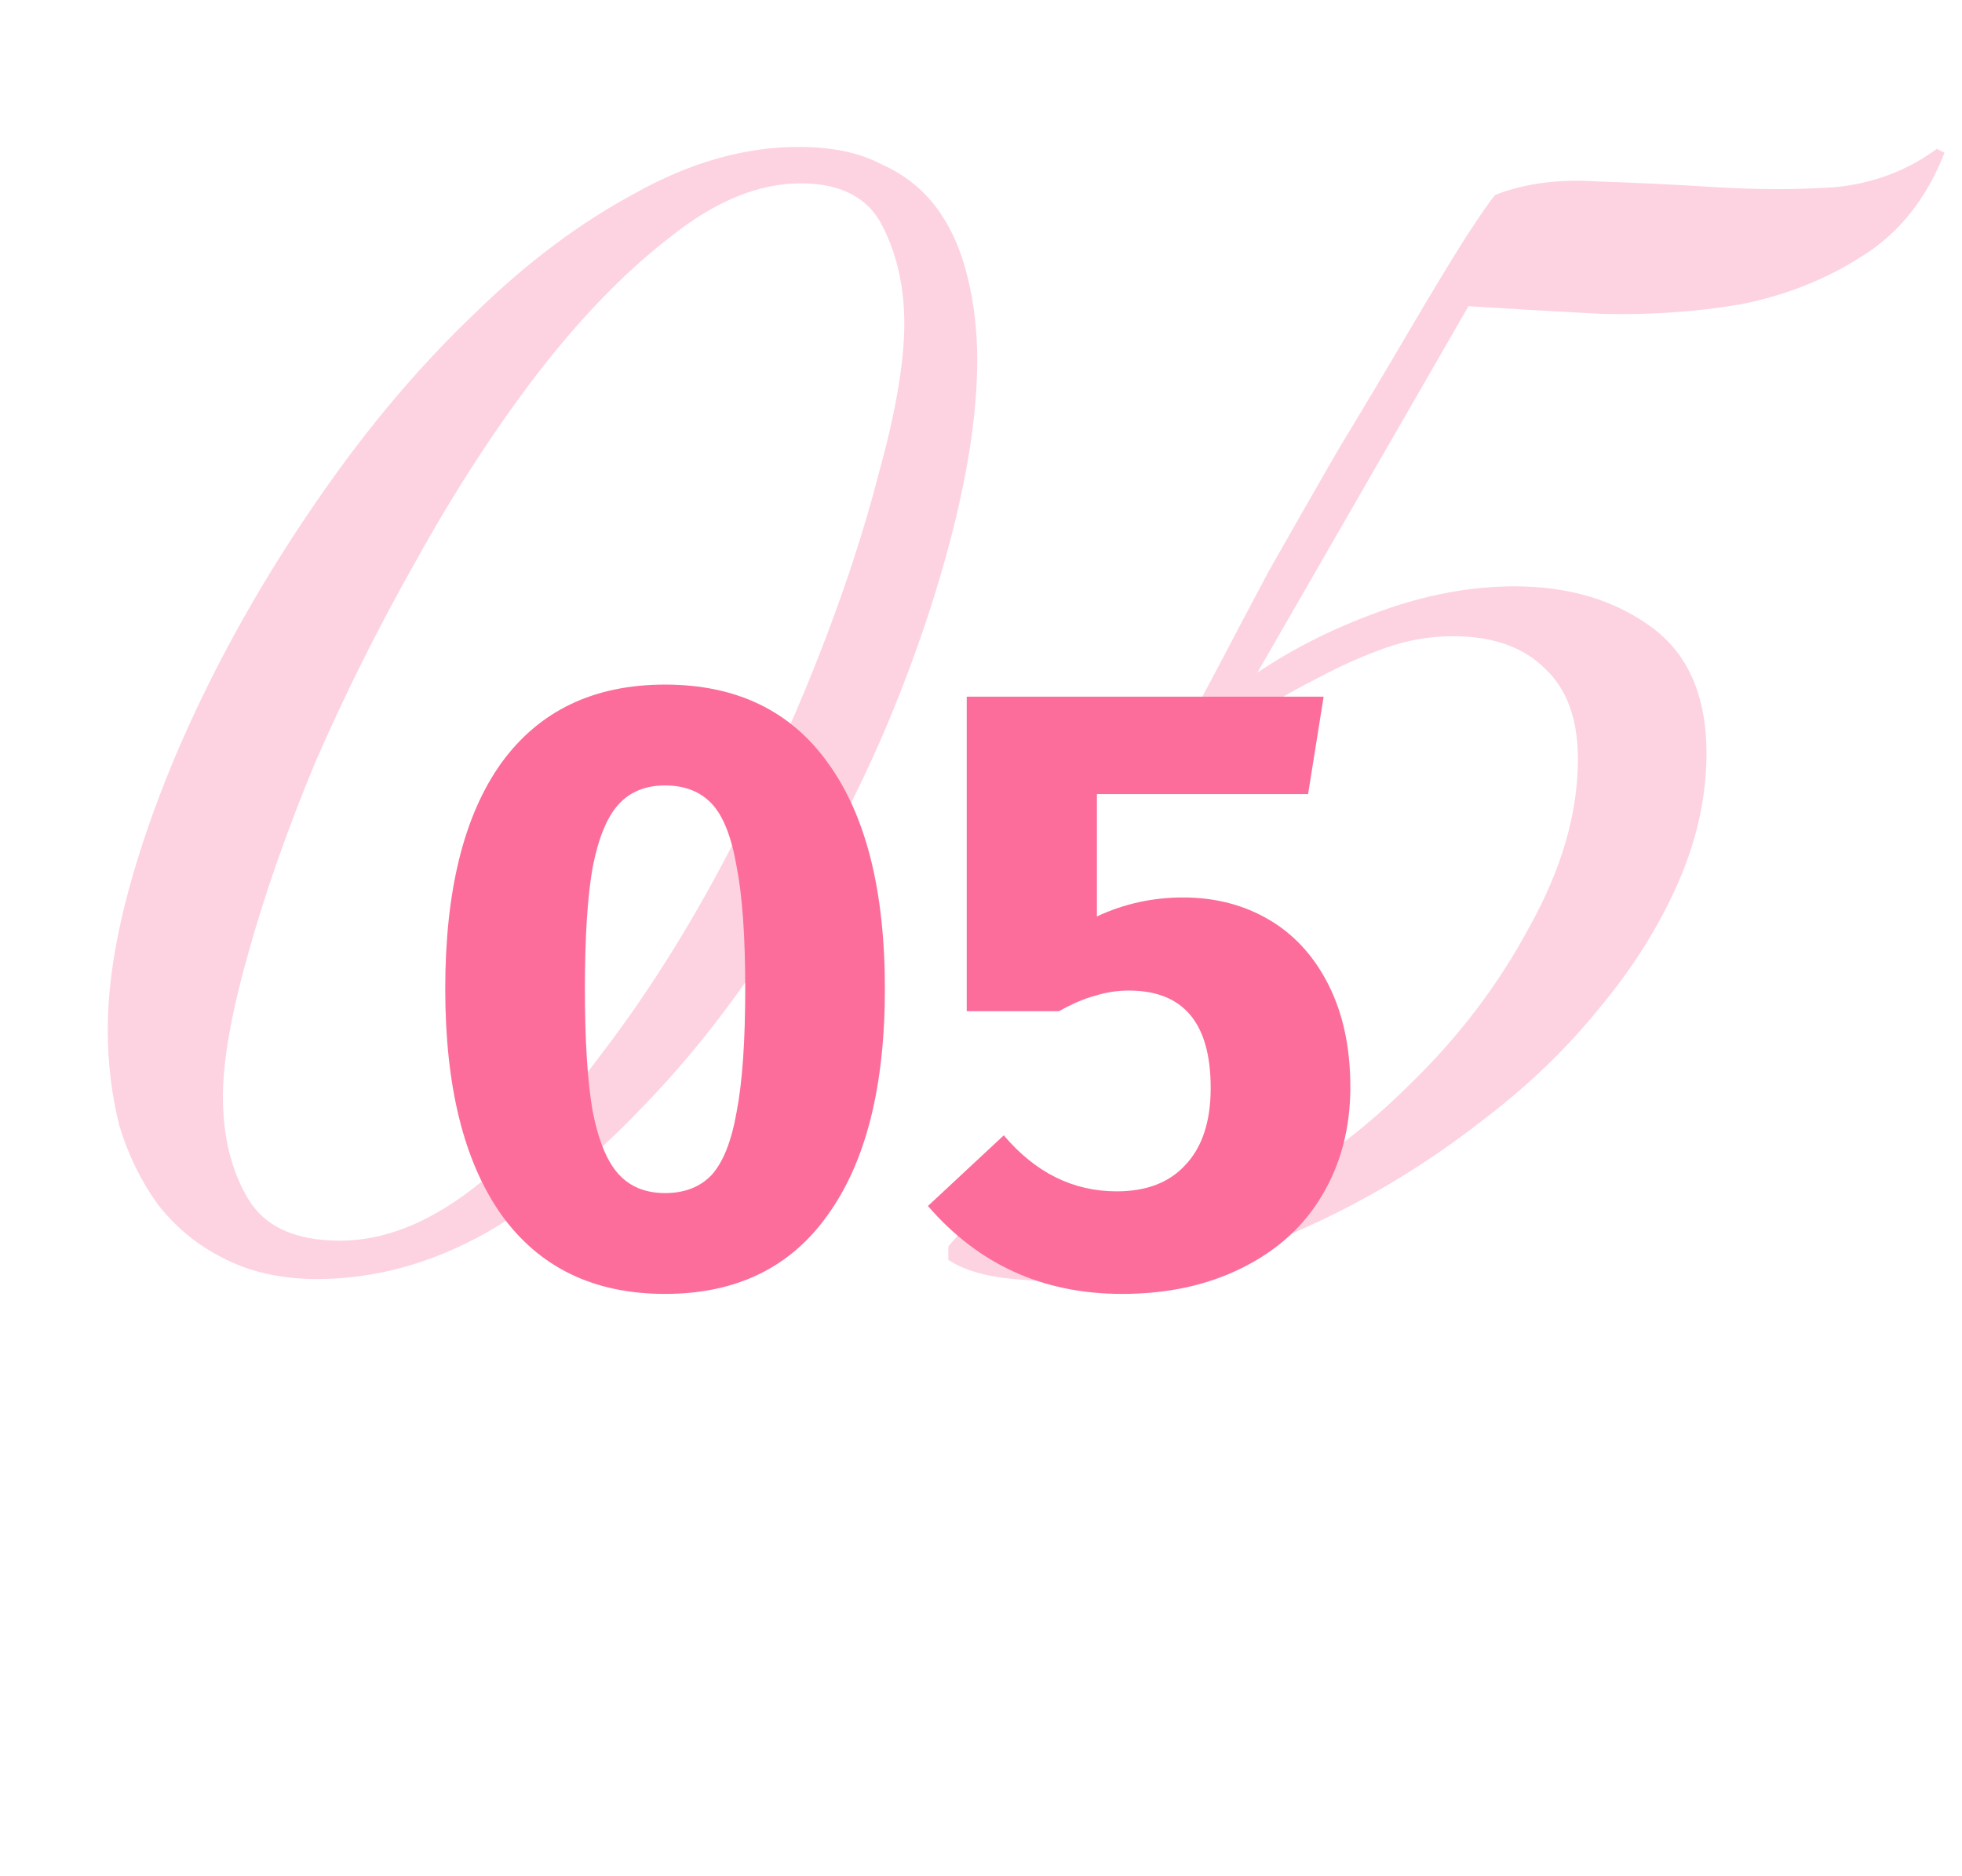
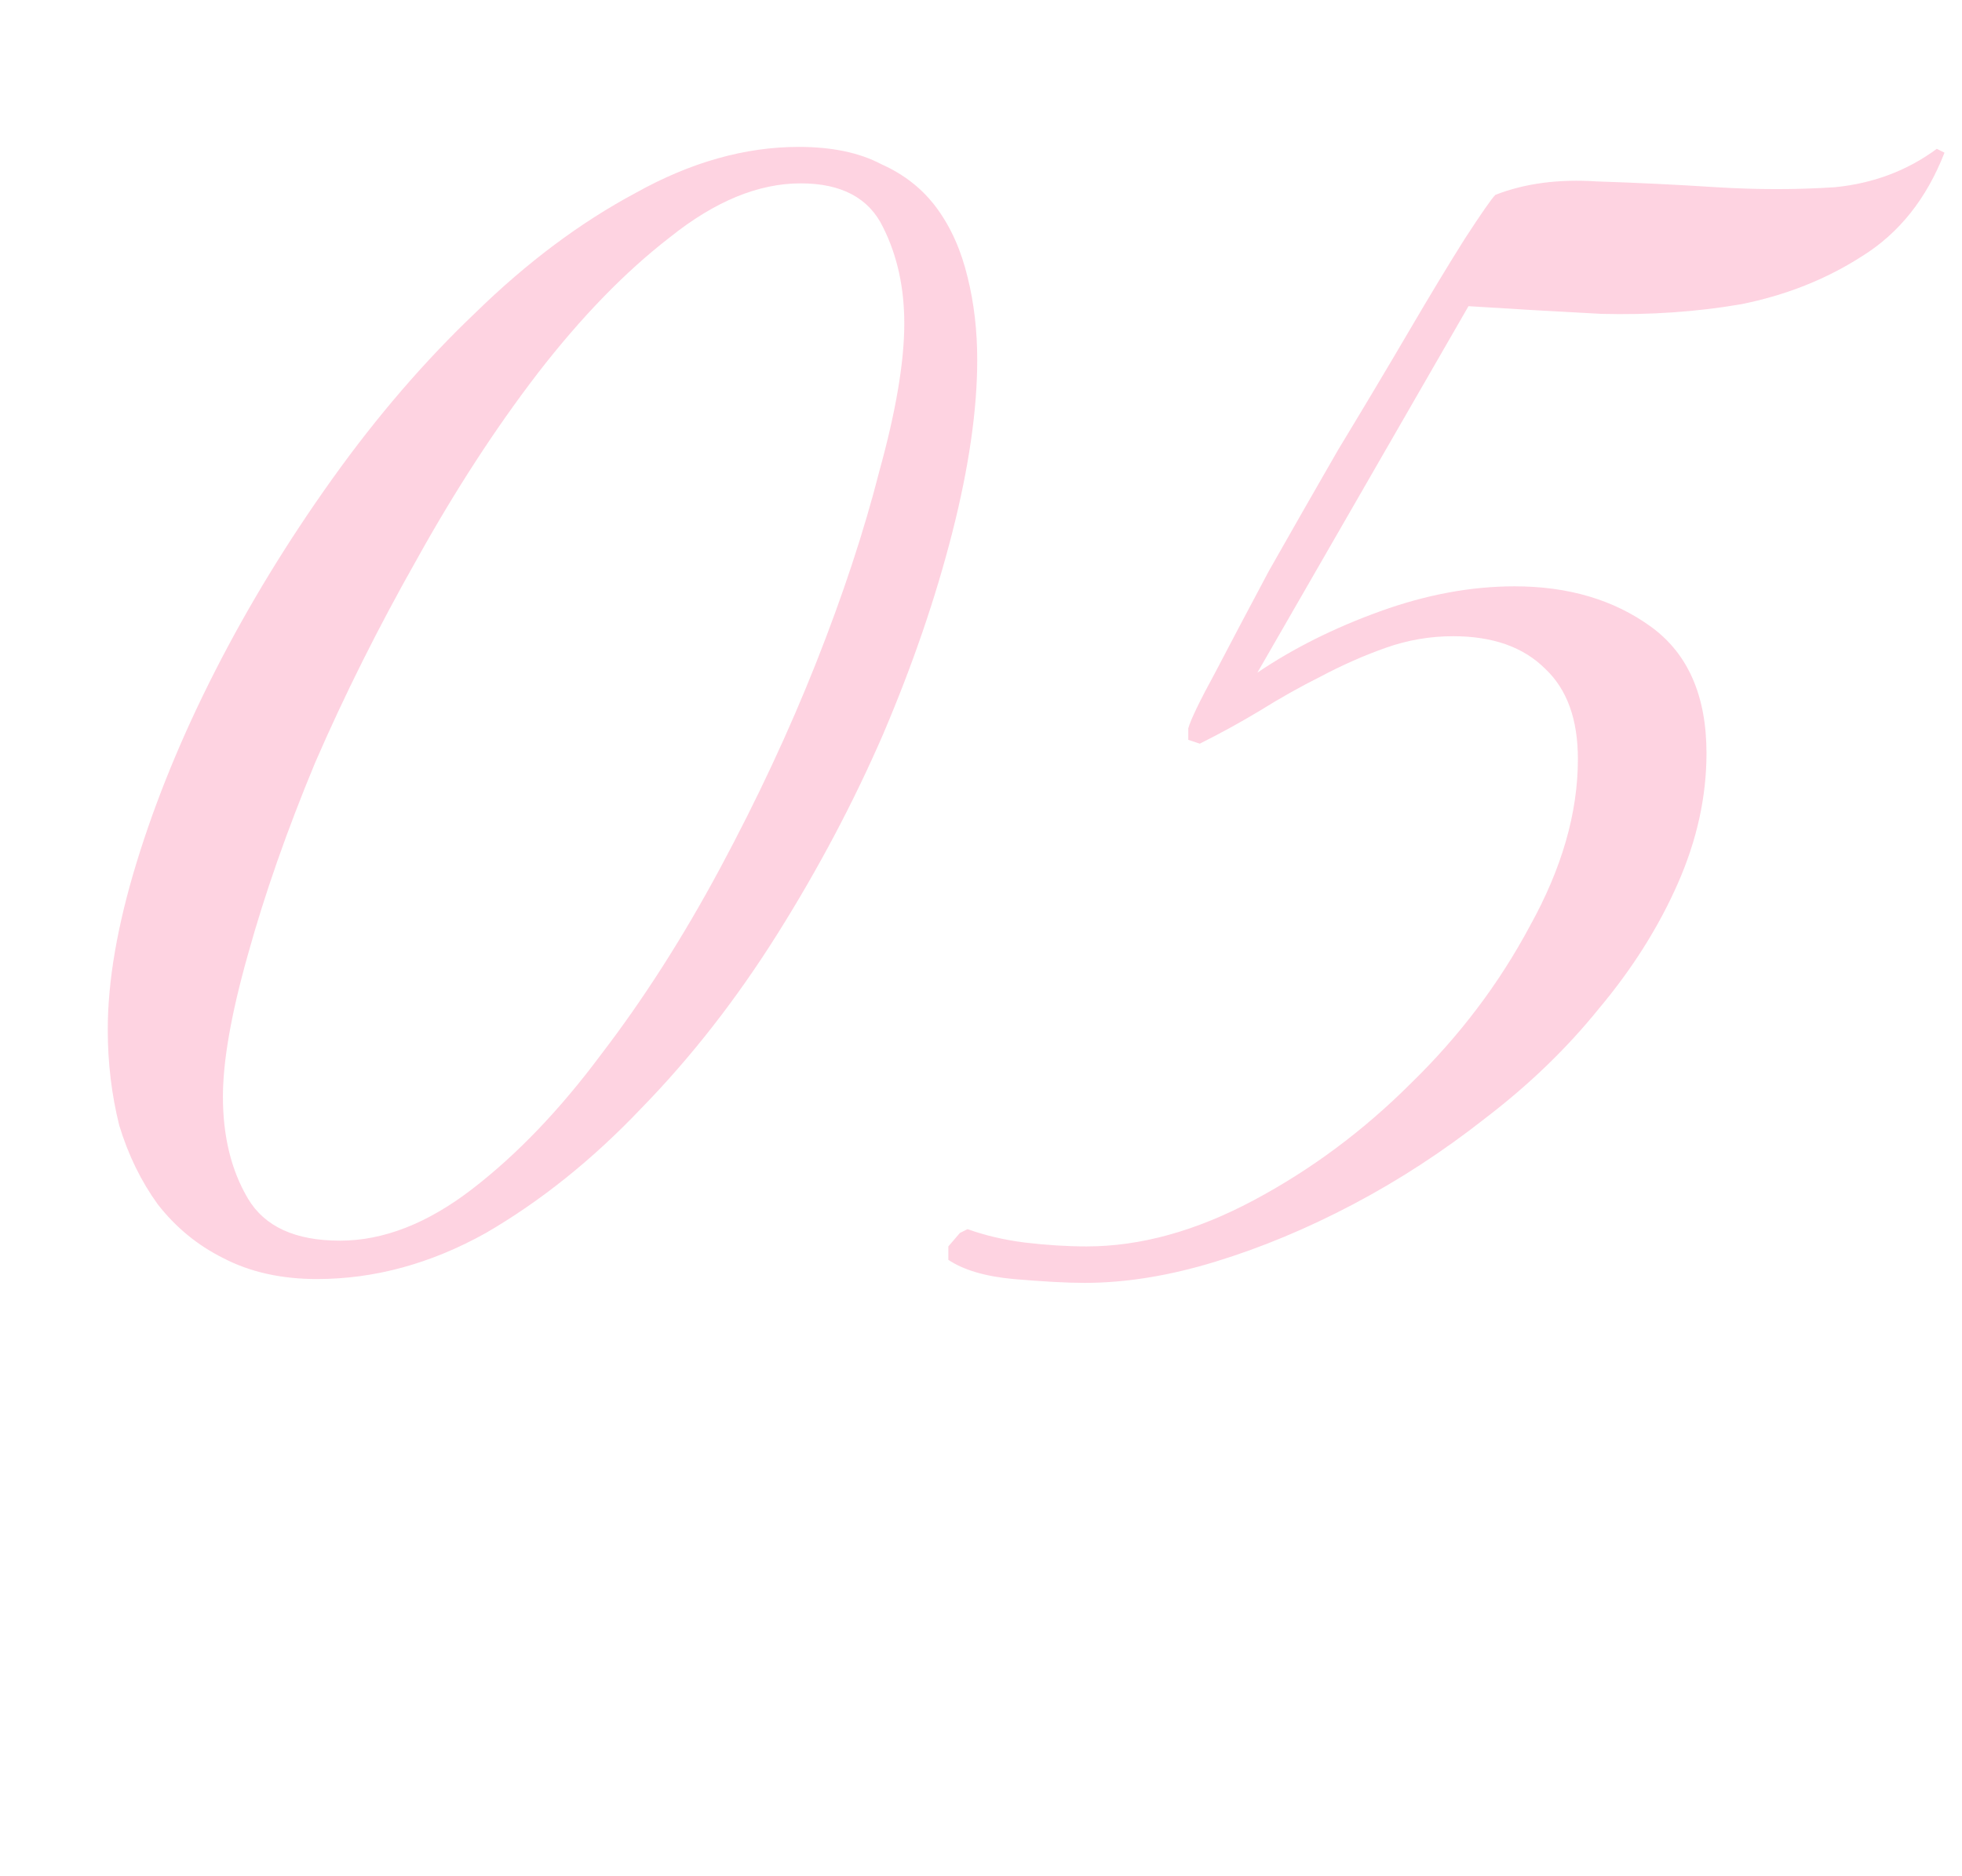
<svg xmlns="http://www.w3.org/2000/svg" width="92" height="88" viewBox="0 0 92 88" fill="none">
  <path d="M45.823 16.88C45.823 19.22 45.433 21.92 44.653 24.98C43.873 28.04 42.793 31.19 41.413 34.43C40.033 37.61 38.383 40.73 36.463 43.79C34.543 46.85 32.413 49.58 30.073 51.98C27.793 54.38 25.363 56.33 22.783 57.83C20.203 59.27 17.563 59.99 14.863 59.99C13.183 59.99 11.713 59.66 10.453 59C9.253 58.4 8.233 57.56 7.393 56.48C6.613 55.4 6.013 54.17 5.593 52.79C5.233 51.35 5.053 49.85 5.053 48.29C5.053 46.01 5.503 43.4 6.403 40.46C7.303 37.52 8.533 34.52 10.093 31.46C11.653 28.4 13.483 25.4 15.583 22.46C17.683 19.52 19.933 16.91 22.333 14.63C24.733 12.29 27.223 10.43 29.803 9.05C32.383 7.61 34.933 6.89 37.453 6.89C39.013 6.89 40.303 7.16 41.323 7.7C42.403 8.18 43.273 8.87 43.933 9.77C44.593 10.67 45.073 11.75 45.373 13.01C45.673 14.21 45.823 15.5 45.823 16.88ZM42.403 15.17C42.403 13.49 42.073 11.99 41.413 10.67C40.753 9.29 39.463 8.6 37.543 8.6C35.563 8.6 33.523 9.44 31.423 11.12C29.323 12.74 27.253 14.87 25.213 17.51C23.233 20.09 21.343 23 19.543 26.24C17.743 29.42 16.153 32.6 14.773 35.78C13.453 38.96 12.403 41.96 11.623 44.78C10.843 47.54 10.453 49.76 10.453 51.44C10.453 53.3 10.843 54.89 11.623 56.21C12.403 57.53 13.843 58.19 15.943 58.19C17.983 58.19 20.053 57.38 22.153 55.76C24.253 54.14 26.263 52.04 28.183 49.46C30.163 46.88 32.023 43.97 33.763 40.73C35.503 37.49 37.003 34.28 38.263 31.1C39.523 27.92 40.513 24.92 41.233 22.1C42.013 19.28 42.403 16.97 42.403 15.17ZM91.179 7.16C90.339 9.32 89.049 10.94 87.309 12.02C85.629 13.1 83.739 13.85 81.639 14.27C79.539 14.63 77.349 14.78 75.069 14.72C72.789 14.6 70.719 14.48 68.859 14.36L58.959 31.55C60.639 30.41 62.559 29.45 64.719 28.67C66.879 27.89 68.979 27.5 71.019 27.5C73.539 27.5 75.669 28.13 77.409 29.39C79.149 30.65 80.019 32.63 80.019 35.33C80.019 37.37 79.569 39.41 78.669 41.45C77.769 43.49 76.539 45.44 74.979 47.3C73.479 49.16 71.709 50.87 69.669 52.43C67.689 53.99 65.619 55.34 63.459 56.48C61.299 57.62 59.139 58.52 56.979 59.18C54.819 59.84 52.779 60.17 50.859 60.17C50.019 60.17 48.909 60.11 47.529 59.99C46.209 59.87 45.189 59.57 44.469 59.09V58.46L45.009 57.83L45.369 57.65C46.209 57.95 47.109 58.16 48.069 58.28C49.089 58.4 50.049 58.46 50.949 58.46C53.469 58.46 56.079 57.74 58.779 56.3C61.479 54.86 63.939 53.03 66.159 50.81C68.439 48.59 70.299 46.13 71.739 43.43C73.239 40.73 73.989 38.12 73.989 35.6C73.989 33.74 73.479 32.33 72.459 31.37C71.439 30.35 69.999 29.84 68.139 29.84C67.059 29.84 66.009 30.02 64.989 30.38C63.969 30.74 62.949 31.19 61.929 31.73C60.969 32.21 60.009 32.75 59.049 33.35C58.149 33.89 57.219 34.4 56.259 34.88L55.719 34.7V34.16C55.839 33.74 56.259 32.87 56.979 31.55C57.699 30.17 58.539 28.58 59.499 26.78C60.519 24.98 61.599 23.09 62.739 21.11C63.939 19.13 65.049 17.27 66.069 15.53C67.089 13.79 67.959 12.35 68.679 11.21C69.459 10.01 69.939 9.32 70.119 9.14C71.499 8.6 73.089 8.39 74.889 8.51C76.749 8.57 78.609 8.66 80.469 8.78C82.389 8.9 84.249 8.9 86.049 8.78C87.849 8.6 89.439 8 90.819 6.98L91.179 7.16Z" fill="#FC6D9B" fill-opacity="0.3" />
-   <path d="M31.186 32.109C34.527 32.109 37.074 33.336 38.825 35.788C40.604 38.24 41.493 41.77 41.493 46.378C41.493 50.959 40.604 54.489 38.825 56.968C37.074 59.448 34.527 60.687 31.186 60.687C27.844 60.687 25.284 59.448 23.506 56.968C21.754 54.489 20.878 50.959 20.878 46.378C20.878 41.77 21.754 38.24 23.506 35.788C25.284 33.336 27.844 32.109 31.186 32.109ZM31.186 36.839C30.269 36.839 29.542 37.135 29.003 37.728C28.464 38.321 28.06 39.304 27.79 40.679C27.548 42.053 27.426 43.953 27.426 46.378C27.426 48.803 27.548 50.717 27.79 52.118C28.06 53.492 28.464 54.476 29.003 55.069C29.542 55.661 30.269 55.958 31.186 55.958C32.102 55.958 32.829 55.675 33.368 55.109C33.907 54.516 34.298 53.533 34.54 52.158C34.81 50.757 34.945 48.83 34.945 46.378C34.945 43.926 34.81 42.013 34.54 40.638C34.298 39.237 33.907 38.254 33.368 37.688C32.829 37.122 32.102 36.839 31.186 36.839ZM61.338 37.243H51.435V42.983C52.701 42.39 54.049 42.093 55.477 42.093C56.986 42.093 58.333 42.444 59.519 43.144C60.705 43.845 61.634 44.869 62.308 46.216C62.982 47.564 63.319 49.154 63.319 50.986C63.319 52.899 62.874 54.597 61.985 56.079C61.122 57.534 59.869 58.666 58.226 59.474C56.609 60.283 54.736 60.687 52.607 60.687C48.915 60.687 45.884 59.313 43.512 56.564L47.069 53.25C48.551 55.001 50.316 55.877 52.364 55.877C53.766 55.877 54.844 55.459 55.598 54.624C56.38 53.789 56.77 52.59 56.77 51.026C56.77 47.981 55.49 46.459 52.93 46.459C52.392 46.459 51.866 46.54 51.354 46.702C50.842 46.836 50.276 47.079 49.656 47.429H45.331V32.675H62.066L61.338 37.243Z" fill="#FC6D9B" />
</svg>